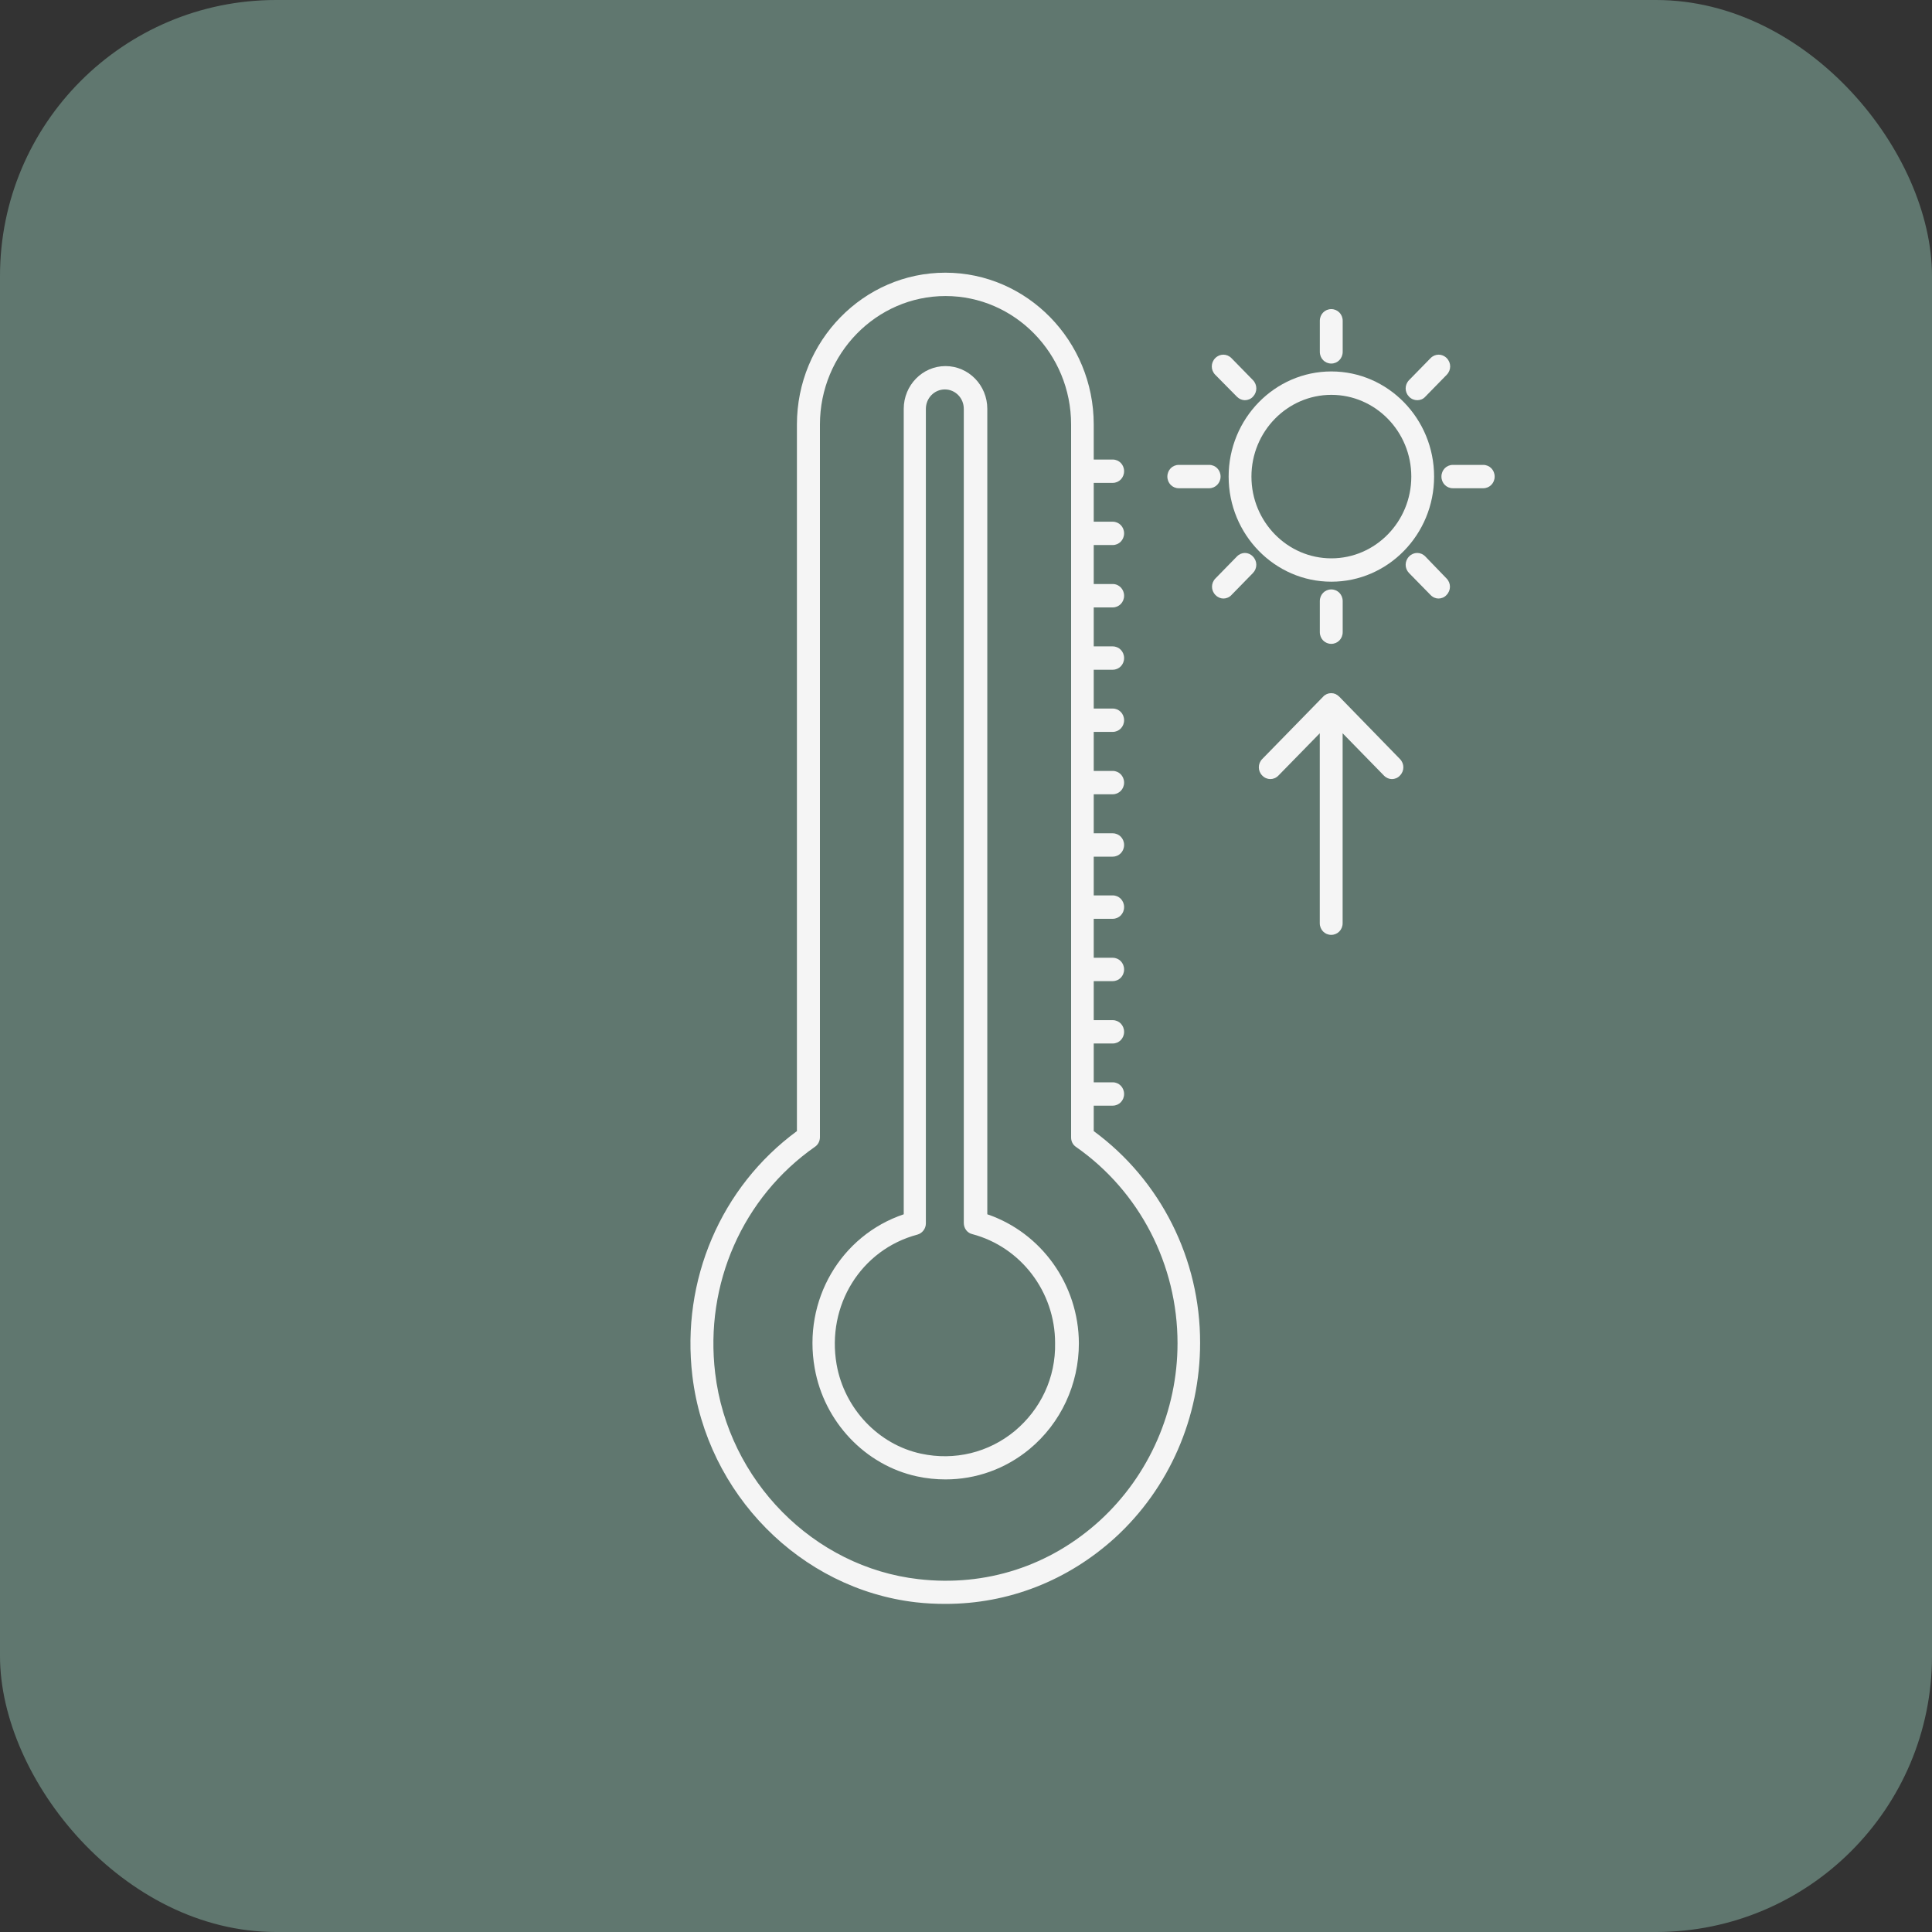
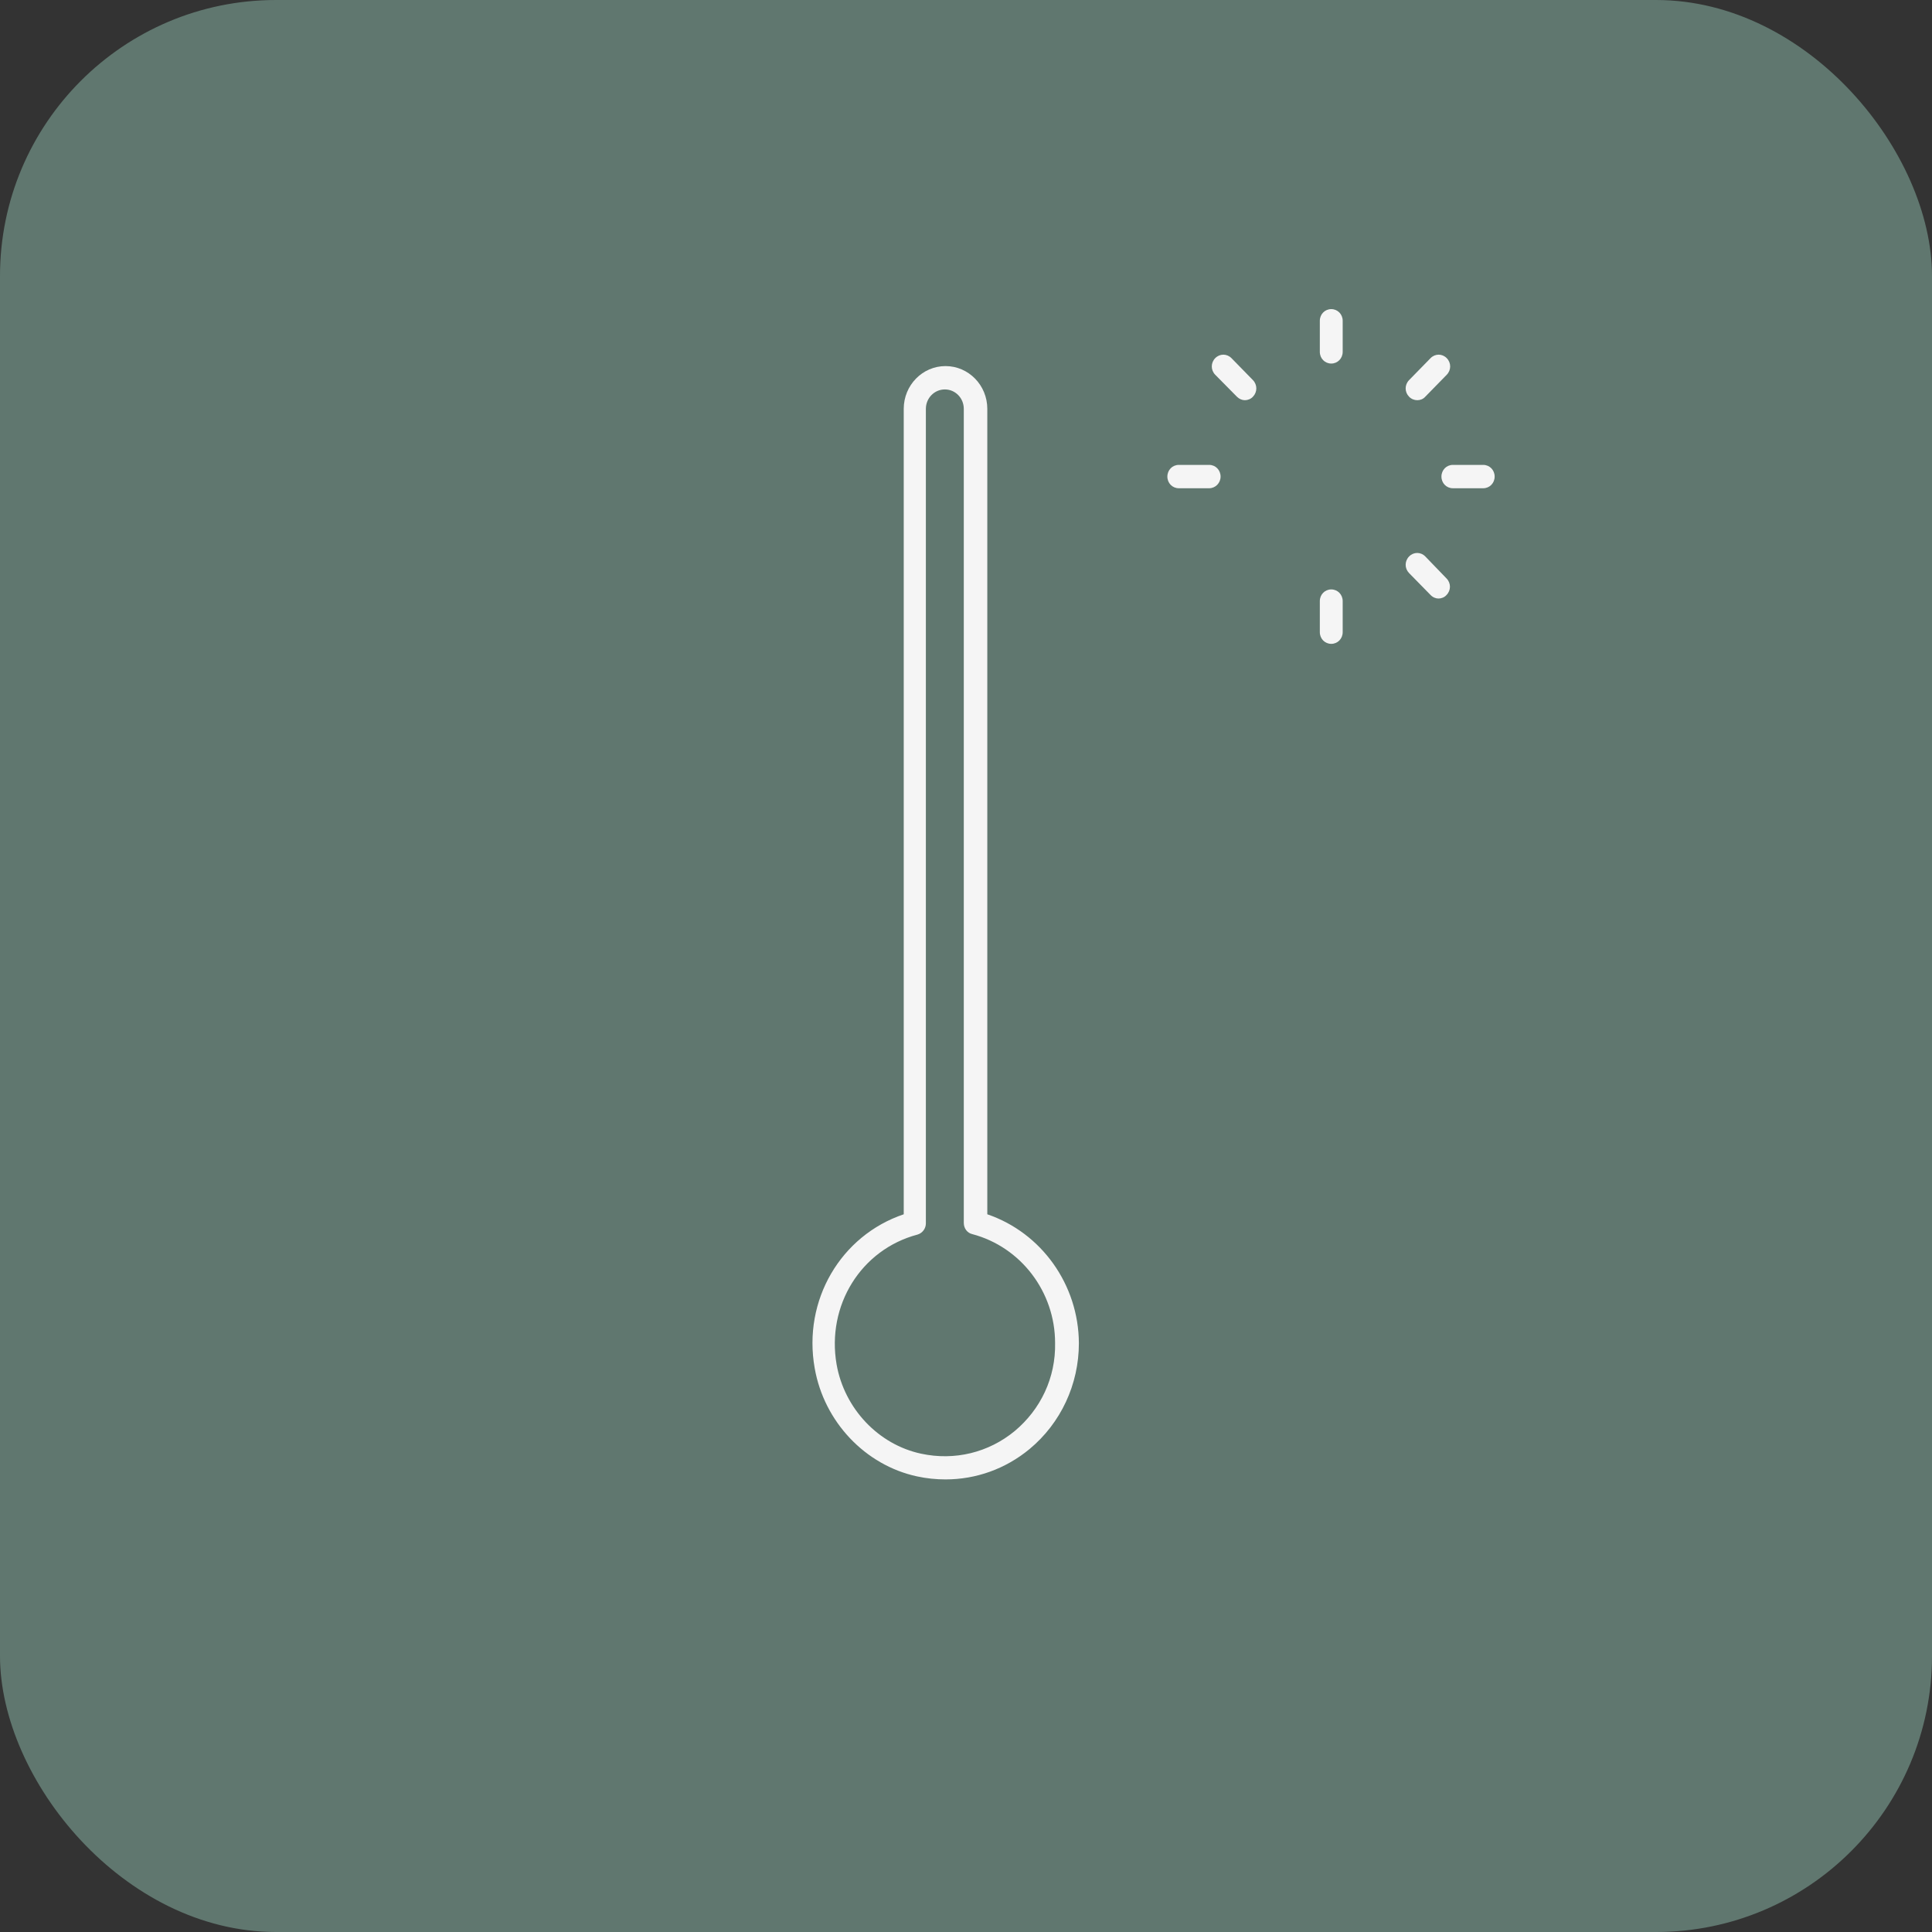
<svg xmlns="http://www.w3.org/2000/svg" width="35" height="35" viewBox="0 0 35 35" fill="none">
  <rect x="0" y="0" width="35" height="35" fill="#333333" stroke="none" />
  <rect width="35" height="35" rx="5" fill="#60776F" />
-   <path d="M24.119 6.729C23.093 6.729 22.258 7.584 22.258 8.634C22.258 9.683 23.093 10.538 24.119 10.538C25.145 10.538 25.98 9.683 25.98 8.634C25.98 7.584 25.145 6.729 24.119 6.729ZM24.119 10.115C23.321 10.115 22.671 9.451 22.671 8.634C22.671 7.817 23.321 7.153 24.119 7.153C24.917 7.153 25.567 7.817 25.567 8.634C25.567 9.451 24.917 10.115 24.119 10.115Z" fill="#F5F5F5" />
  <path d="M24.117 6.586C24.233 6.586 24.324 6.493 24.324 6.374V5.811C24.324 5.693 24.233 5.6 24.117 5.6C24.001 5.6 23.91 5.693 23.91 5.811V6.374C23.91 6.493 24.001 6.586 24.117 6.586Z" fill="#F5F5F5" />
  <path d="M24.117 11.664C24.233 11.664 24.324 11.571 24.324 11.452V10.889C24.324 10.771 24.233 10.678 24.117 10.678C24.001 10.678 23.91 10.771 23.91 10.889V11.452C23.91 11.571 24.001 11.664 24.117 11.664Z" fill="#F5F5F5" />
  <path d="M25.676 7.25C25.73 7.25 25.783 7.229 25.82 7.187L26.209 6.789C26.292 6.704 26.292 6.573 26.209 6.488C26.127 6.404 25.998 6.404 25.916 6.488L25.527 6.886C25.444 6.971 25.444 7.102 25.527 7.187C25.568 7.229 25.622 7.25 25.676 7.25Z" fill="#F5F5F5" />
-   <path d="M22.408 10.081L22.019 10.479C21.936 10.563 21.936 10.695 22.019 10.779C22.06 10.822 22.114 10.843 22.164 10.843C22.213 10.843 22.271 10.822 22.309 10.779L22.697 10.382C22.78 10.297 22.78 10.166 22.697 10.081C22.615 9.996 22.491 9.996 22.408 10.081Z" fill="#F5F5F5" />
  <path d="M26.87 8.422H26.32C26.204 8.422 26.113 8.515 26.113 8.634C26.113 8.752 26.204 8.845 26.32 8.845H26.87C26.986 8.845 27.077 8.752 27.077 8.634C27.077 8.515 26.986 8.422 26.87 8.422Z" fill="#F5F5F5" />
  <path d="M22.112 8.634C22.112 8.515 22.021 8.422 21.905 8.422H21.355C21.239 8.422 21.148 8.515 21.148 8.634C21.148 8.752 21.239 8.845 21.355 8.845H21.905C22.021 8.845 22.112 8.748 22.112 8.634Z" fill="#F5F5F5" />
  <path d="M25.821 10.081C25.738 9.996 25.61 9.996 25.527 10.081C25.444 10.166 25.444 10.297 25.527 10.382L25.916 10.779C25.957 10.822 26.011 10.843 26.06 10.843C26.11 10.843 26.168 10.822 26.205 10.779C26.288 10.695 26.288 10.563 26.205 10.479L25.821 10.081Z" fill="#F5F5F5" />
  <path d="M22.408 7.187C22.45 7.229 22.503 7.25 22.553 7.25C22.602 7.25 22.66 7.229 22.698 7.187C22.78 7.102 22.78 6.971 22.698 6.886L22.309 6.488C22.226 6.404 22.098 6.404 22.015 6.488C21.932 6.573 21.932 6.704 22.015 6.789L22.408 7.187Z" fill="#F5F5F5" />
-   <path d="M19.814 20.491V20.03H20.157C20.273 20.03 20.364 19.937 20.364 19.819C20.364 19.7 20.273 19.607 20.157 19.607H19.814V18.904H20.157C20.273 18.904 20.364 18.811 20.364 18.693C20.364 18.574 20.273 18.481 20.157 18.481H19.814V17.774H20.157C20.273 17.774 20.364 17.681 20.364 17.563C20.364 17.444 20.273 17.351 20.157 17.351H19.814V16.645H20.157C20.273 16.645 20.364 16.552 20.364 16.433C20.364 16.314 20.273 16.221 20.157 16.221H19.814V15.519H20.157C20.273 15.519 20.364 15.426 20.364 15.307C20.364 15.189 20.273 15.096 20.157 15.096H19.814V14.389H20.157C20.273 14.389 20.364 14.296 20.364 14.178C20.364 14.059 20.273 13.966 20.157 13.966H19.814V13.259H20.157C20.273 13.259 20.364 13.166 20.364 13.048C20.364 12.929 20.273 12.836 20.157 12.836H19.814V12.133H20.157C20.273 12.133 20.364 12.04 20.364 11.922C20.364 11.803 20.273 11.71 20.157 11.71H19.814V11.004H20.157C20.273 11.004 20.364 10.911 20.364 10.792C20.364 10.674 20.273 10.58 20.157 10.58H19.814V9.874H20.157C20.273 9.874 20.364 9.781 20.364 9.662C20.364 9.544 20.273 9.451 20.157 9.451H19.814V8.748H20.157C20.273 8.748 20.364 8.655 20.364 8.536C20.364 8.418 20.273 8.325 20.157 8.325H19.814V7.69C19.814 6.175 18.606 4.94 17.125 4.94C15.645 4.94 14.437 6.175 14.437 7.69V20.491C13.06 21.503 12.336 23.191 12.543 24.926C12.799 27.063 14.503 28.786 16.592 29.027C16.774 29.048 16.952 29.056 17.13 29.056C18.267 29.056 19.342 28.638 20.203 27.855C21.183 26.958 21.741 25.675 21.741 24.329C21.745 22.81 21.026 21.38 19.814 20.491ZM21.332 24.334C21.332 25.557 20.819 26.725 19.93 27.542C19.024 28.371 17.857 28.748 16.641 28.608C14.739 28.392 13.188 26.822 12.956 24.876C12.762 23.259 13.457 21.689 14.764 20.775C14.821 20.737 14.854 20.669 14.854 20.602V7.69C14.854 6.408 15.876 5.363 17.129 5.363C18.383 5.363 19.404 6.408 19.404 7.69V20.606C19.404 20.678 19.437 20.741 19.495 20.779C20.645 21.583 21.332 22.912 21.332 24.334Z" fill="#F5F5F5" />
  <path d="M17.886 21.998V7.407C17.886 6.979 17.547 6.632 17.129 6.632C16.711 6.632 16.372 6.979 16.372 7.407V21.998C15.231 22.383 14.54 23.555 14.759 24.786C14.929 25.756 15.673 26.543 16.612 26.746C16.786 26.784 16.96 26.801 17.129 26.801C17.683 26.801 18.217 26.61 18.651 26.251C19.218 25.781 19.545 25.078 19.545 24.334C19.54 23.271 18.866 22.332 17.886 21.998ZM18.382 25.925C17.911 26.314 17.295 26.466 16.687 26.335C15.913 26.17 15.297 25.518 15.156 24.719C14.97 23.648 15.599 22.637 16.62 22.366C16.711 22.34 16.773 22.256 16.773 22.163V7.407C16.773 7.212 16.927 7.055 17.117 7.055C17.307 7.055 17.46 7.212 17.46 7.407V22.154C17.46 22.252 17.522 22.336 17.613 22.357C18.494 22.59 19.114 23.403 19.114 24.329C19.127 24.956 18.854 25.531 18.382 25.925Z" fill="#F5F5F5" />
-   <path d="M24.261 12.62C24.24 12.599 24.219 12.586 24.194 12.573C24.145 12.552 24.087 12.552 24.037 12.573C24.012 12.586 23.988 12.599 23.971 12.62L22.867 13.75C22.784 13.835 22.784 13.966 22.867 14.05C22.949 14.135 23.078 14.135 23.16 14.05L23.909 13.284V16.725C23.909 16.843 24 16.936 24.116 16.936C24.232 16.936 24.323 16.843 24.323 16.725V13.284L25.071 14.05C25.113 14.093 25.166 14.114 25.216 14.114C25.266 14.114 25.323 14.093 25.361 14.05C25.444 13.966 25.444 13.835 25.361 13.75L24.261 12.62Z" fill="#F5F5F5" />
</svg>